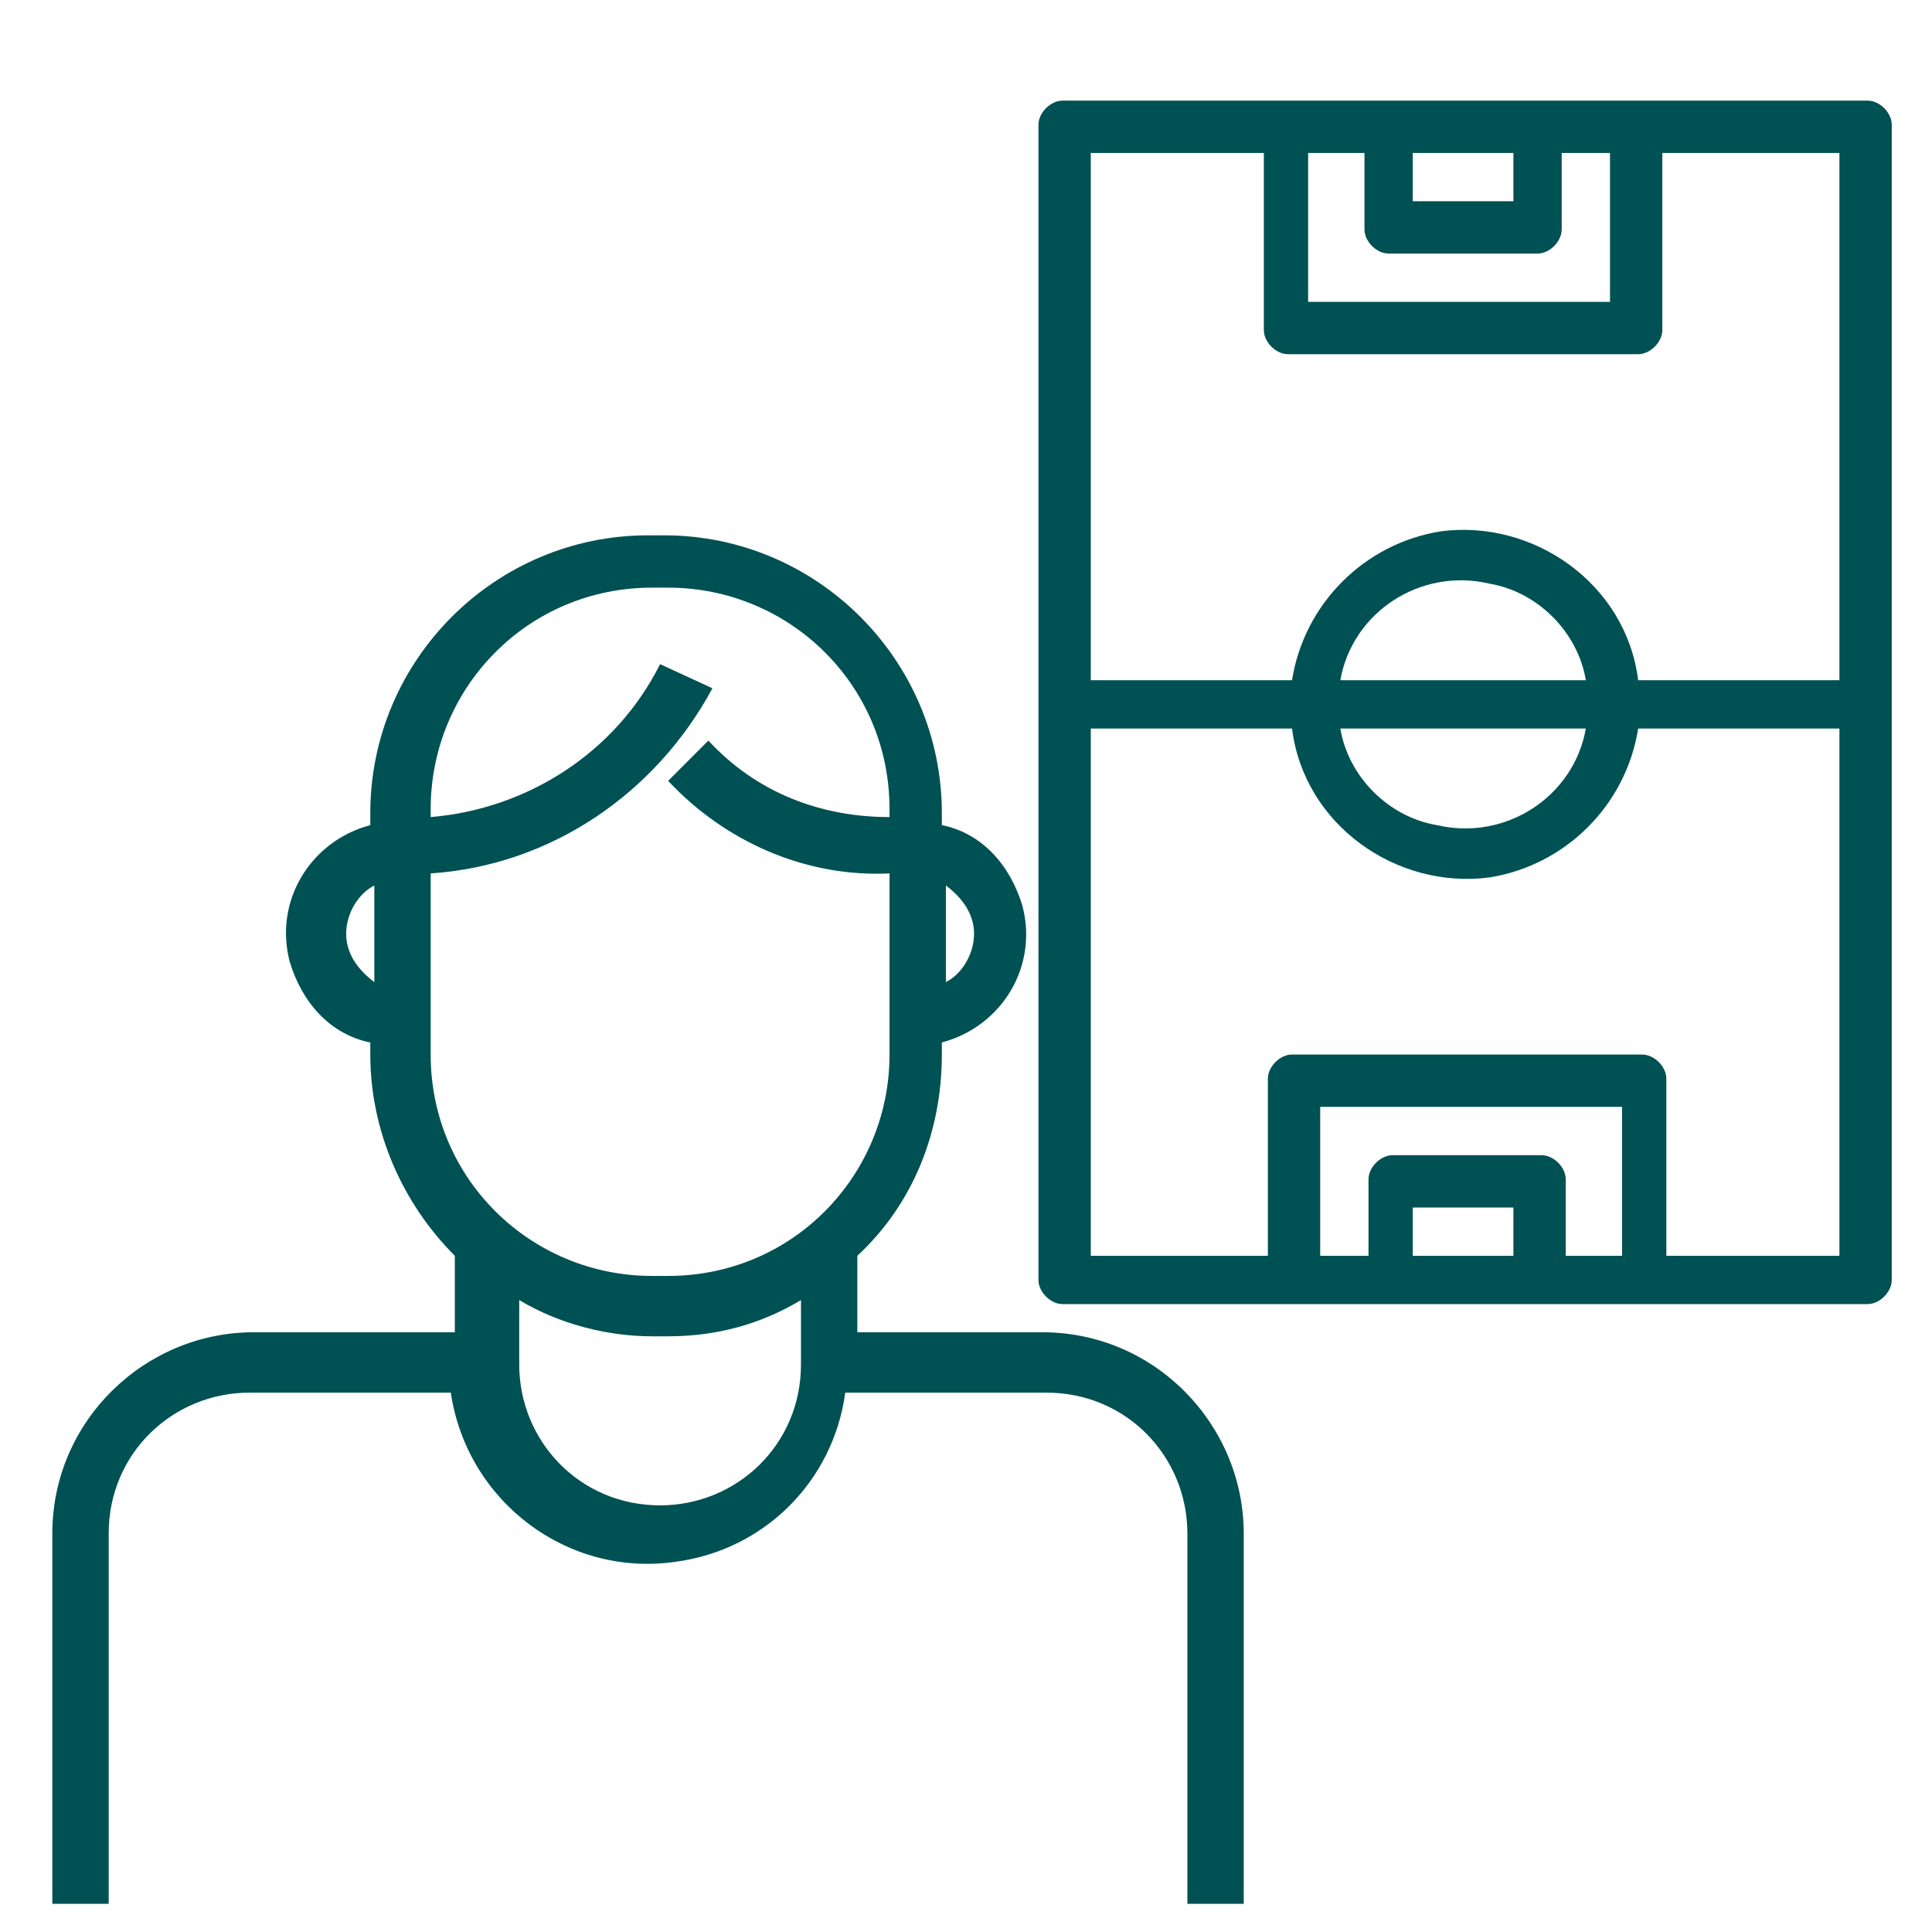
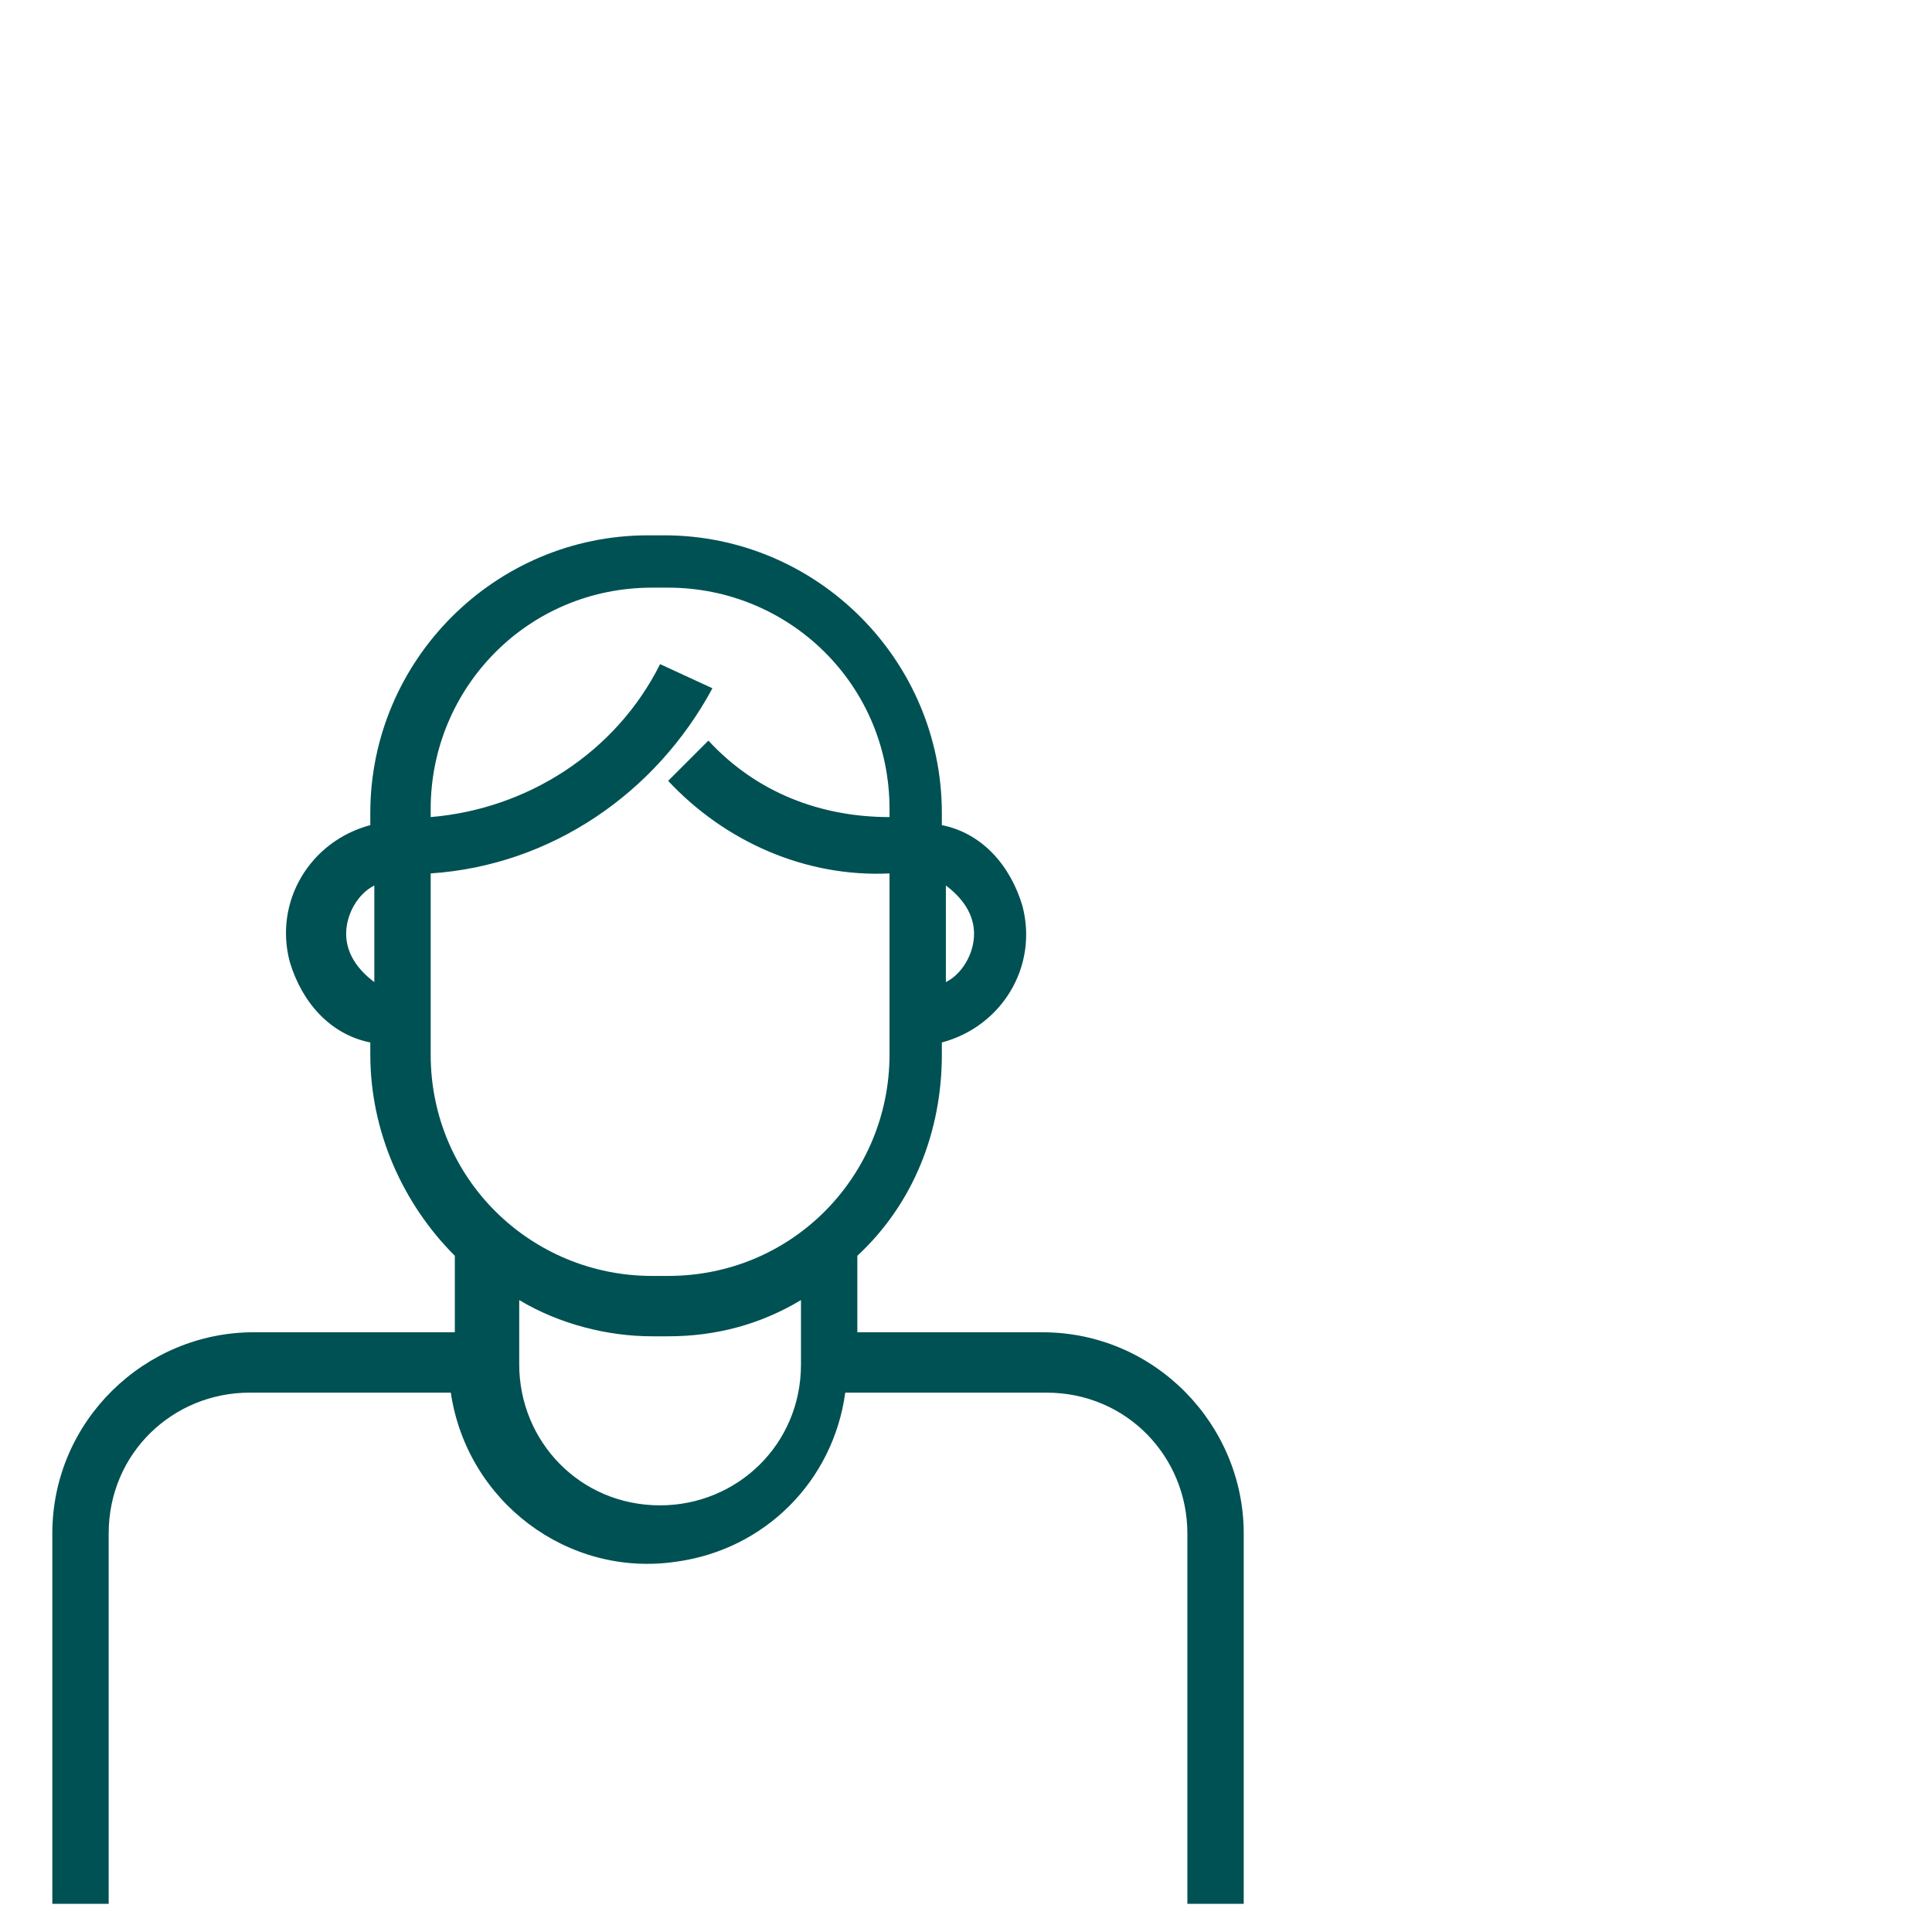
<svg xmlns="http://www.w3.org/2000/svg" id="katman_1" viewBox="0 0 48 48">
  <defs>
    <style>      .st0 {        fill: #005153;      }    </style>
  </defs>
  <g id="_2-soccer-field">
-     <path class="st0" d="M47,31.8V3.1c0-.3-.3-.6-.6-.6h-20c-.3,0-.6.3-.6.6v28.7c0,.3.3.6.6.6h20c.3,0,.6-.3.6-.6ZM37.6,3.8v1.2h-2.5v-1.2h2.5ZM33.9,3.8v1.9c0,.3.3.6.6.6h3.7c.3,0,.6-.3.6-.6v-1.9h1.2v3.7h-7.5v-3.7h1.2ZM27,3.8h4.4v4.4c0,.3.3.6.6.6h8.7c.3,0,.6-.3.6-.6V3.8h4.4v13.1h-5c-.3-2.4-2.6-4-4.9-3.7-1.9.3-3.4,1.8-3.7,3.7h-5V3.8ZM33.3,16.9c.3-1.7,2-2.8,3.7-2.4,1.2.2,2.2,1.2,2.4,2.4h-6.1ZM39.4,18.1c-.3,1.7-2,2.8-3.7,2.4-1.2-.2-2.2-1.2-2.4-2.4h6.1ZM35.1,31.2v-1.2h2.5v1.2h-2.5ZM38.9,31.2v-1.9c0-.3-.3-.6-.6-.6h-3.7c-.3,0-.6.3-.6.6v1.9h-1.2v-3.7h7.5v3.7h-1.2ZM41.4,31.2v-4.4c0-.3-.3-.6-.6-.6h-8.7c-.3,0-.6.3-.6.6v4.4h-4.4v-13.1h5c.3,2.4,2.6,4,4.9,3.7,1.9-.3,3.4-1.8,3.7-3.7h5v13.1h-4.4Z" />
-   </g>
+     </g>
  <g id="_9-player">
    <path class="st0" d="M26.3,33.1h-5v-1.9c1.4-1.3,2.1-3.1,2.1-5v-.3c1.5-.4,2.4-1.9,2-3.4-.3-1-1-1.8-2-2v-.3c0-3.8-3.1-6.9-6.9-6.9h-.4c-3.8,0-6.9,3.1-6.9,6.9v.3c-1.5.4-2.4,1.9-2,3.4.3,1,1,1.8,2,2v.3c0,1.9.8,3.7,2.1,5v1.9h-5c-2.7,0-5,2.2-5,5v9.2h1.4v-9.2c0-2,1.6-3.5,3.5-3.5h5c.4,2.7,2.9,4.6,5.6,4.2,2.2-.3,3.9-2,4.2-4.2h5c2,0,3.5,1.6,3.5,3.5v9.2h1.4v-9.2c0-2.7-2.2-5-5-5ZM24.2,23.2c0,.5-.3,1-.7,1.2v-2.4c.4.3.7.7.7,1.2ZM8.6,23.2c0-.5.3-1,.7-1.2v2.4c-.4-.3-.7-.7-.7-1.2ZM10.7,26.2v-4.5c3-.2,5.6-2,7-4.6l-1.3-.6c-1.1,2.2-3.3,3.6-5.7,3.8v-.2c0-3,2.4-5.5,5.5-5.5h.4c3,0,5.5,2.4,5.5,5.5v.2c-1.7,0-3.3-.6-4.5-1.9l-1,1c1.4,1.5,3.4,2.4,5.5,2.3v4.5c0,3-2.4,5.5-5.5,5.5h-.4c-3,0-5.5-2.4-5.5-5.5ZM16.4,37.4c-2,0-3.5-1.6-3.5-3.5v-1.6c1,.6,2.2.9,3.3.9h.4c1.2,0,2.3-.3,3.3-.9v1.6c0,2-1.6,3.5-3.5,3.5Z" />
  </g>
</svg>